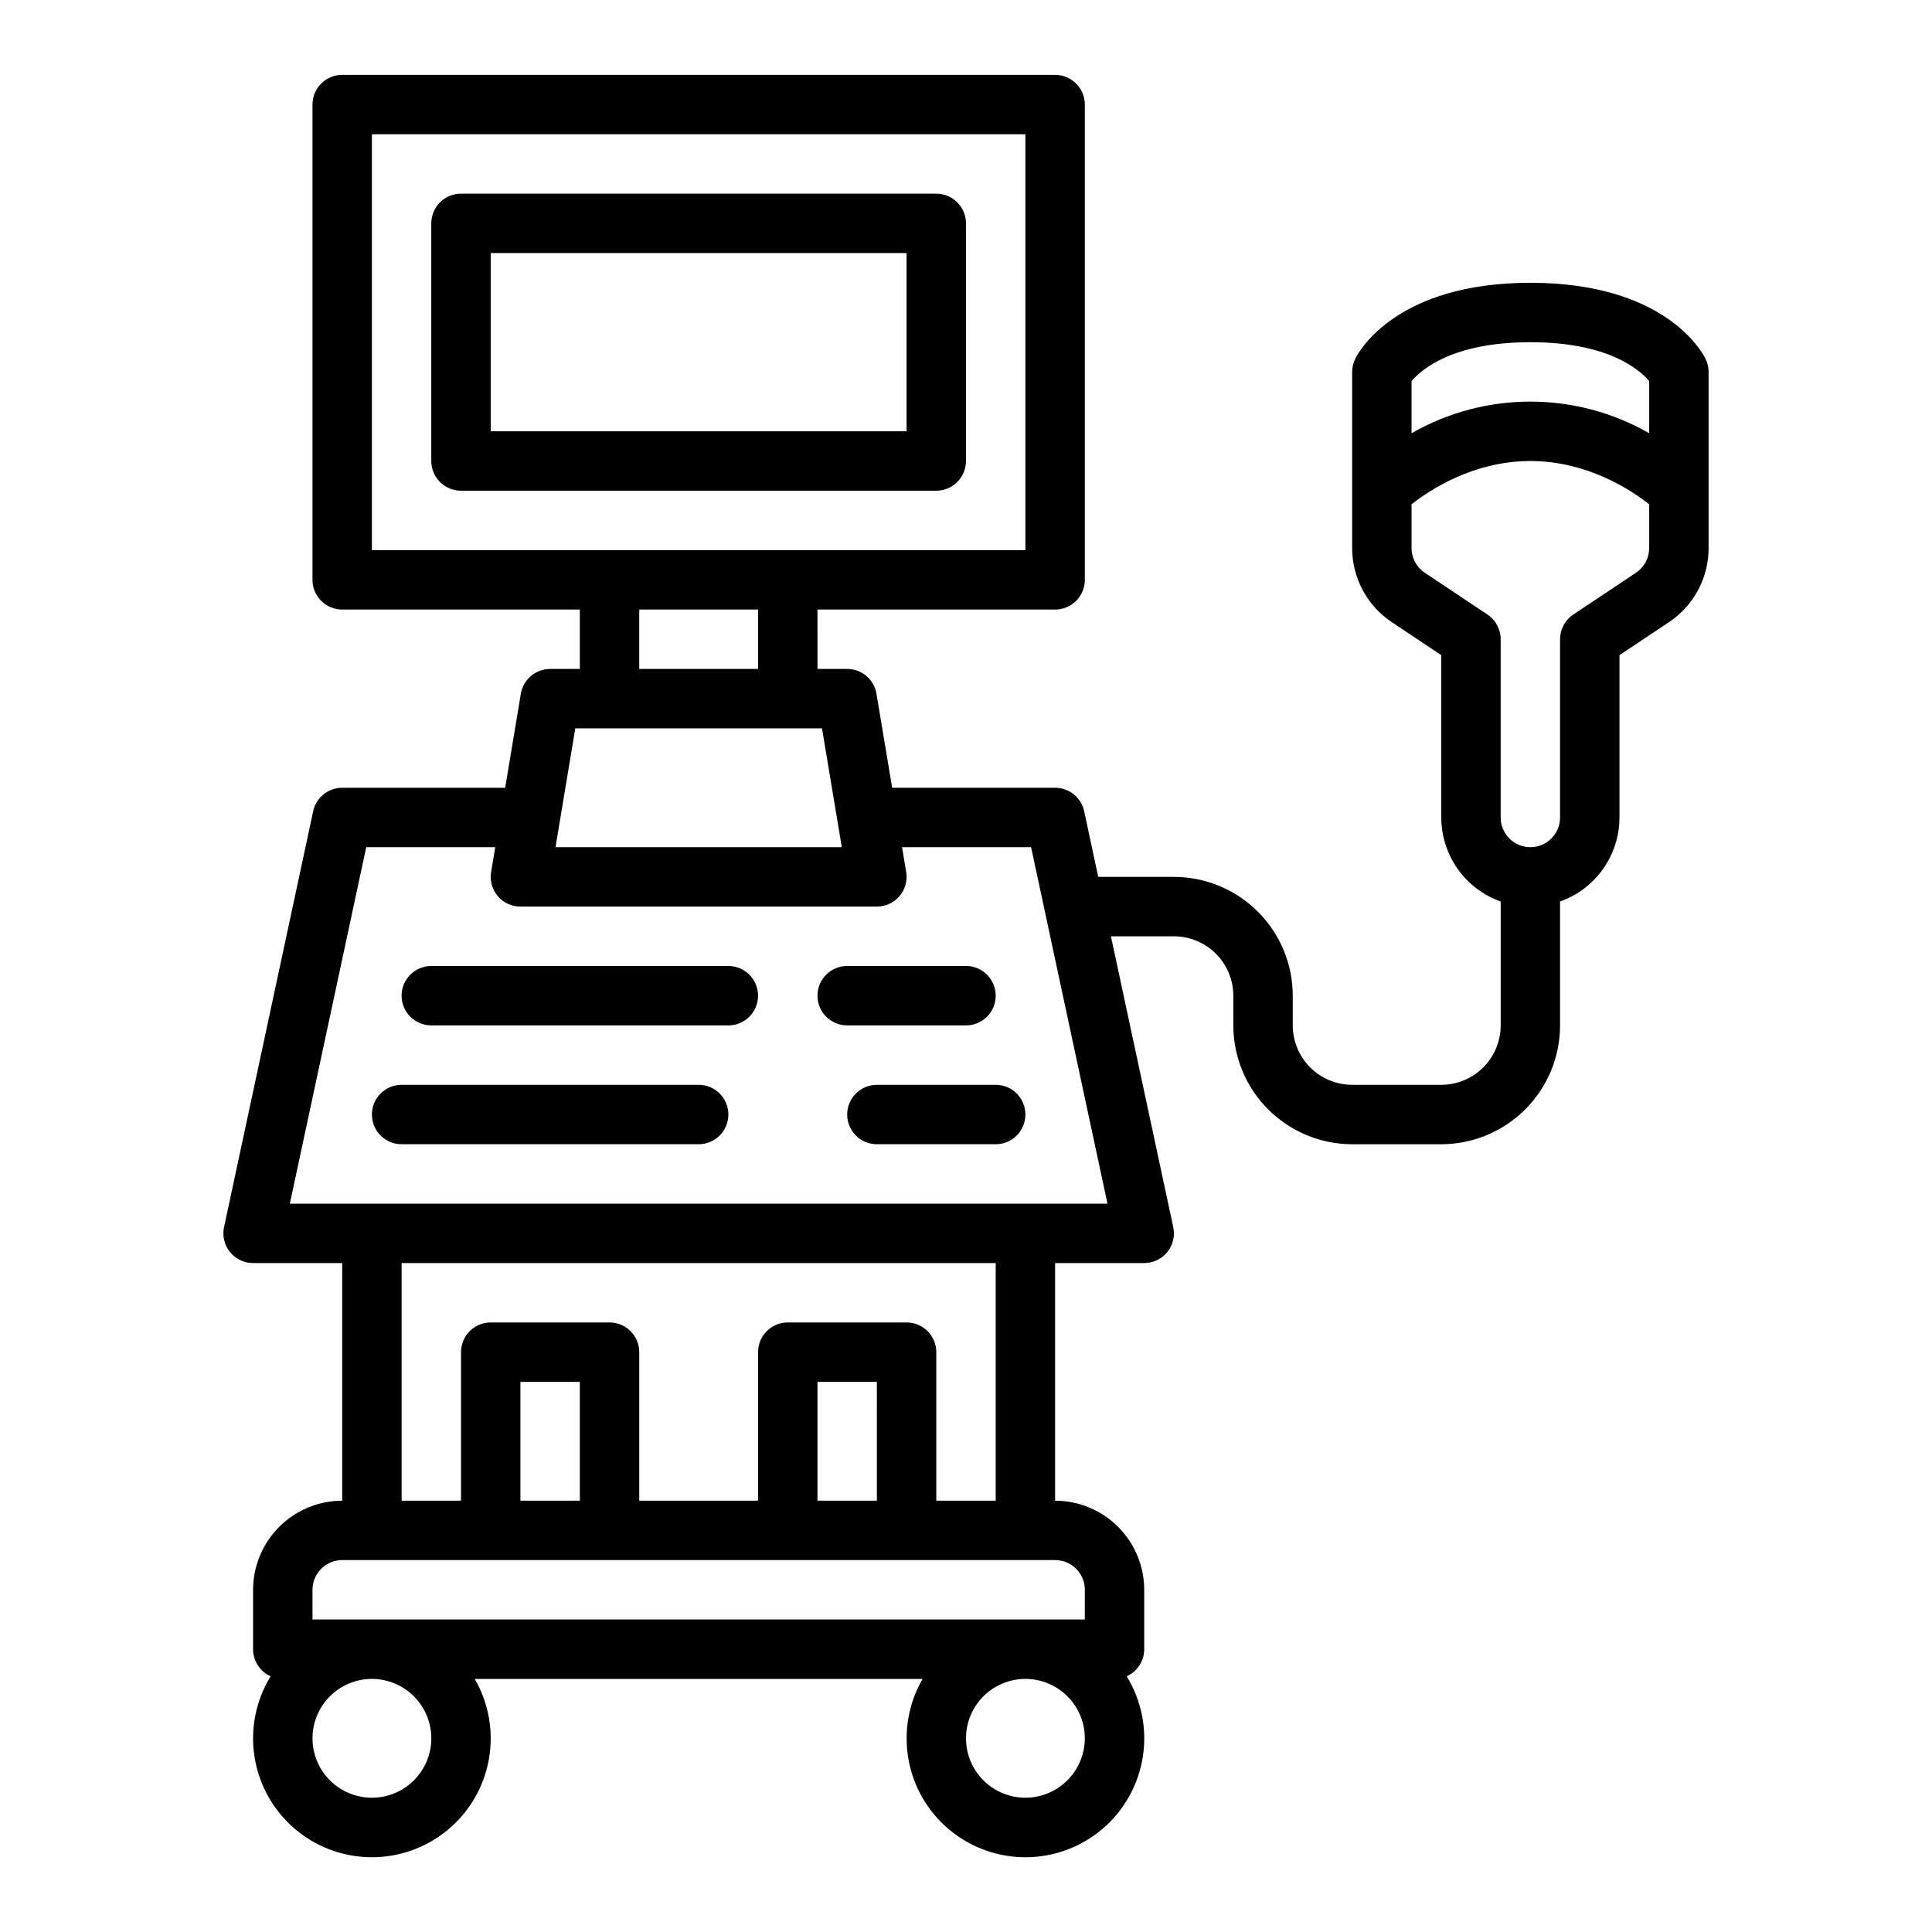
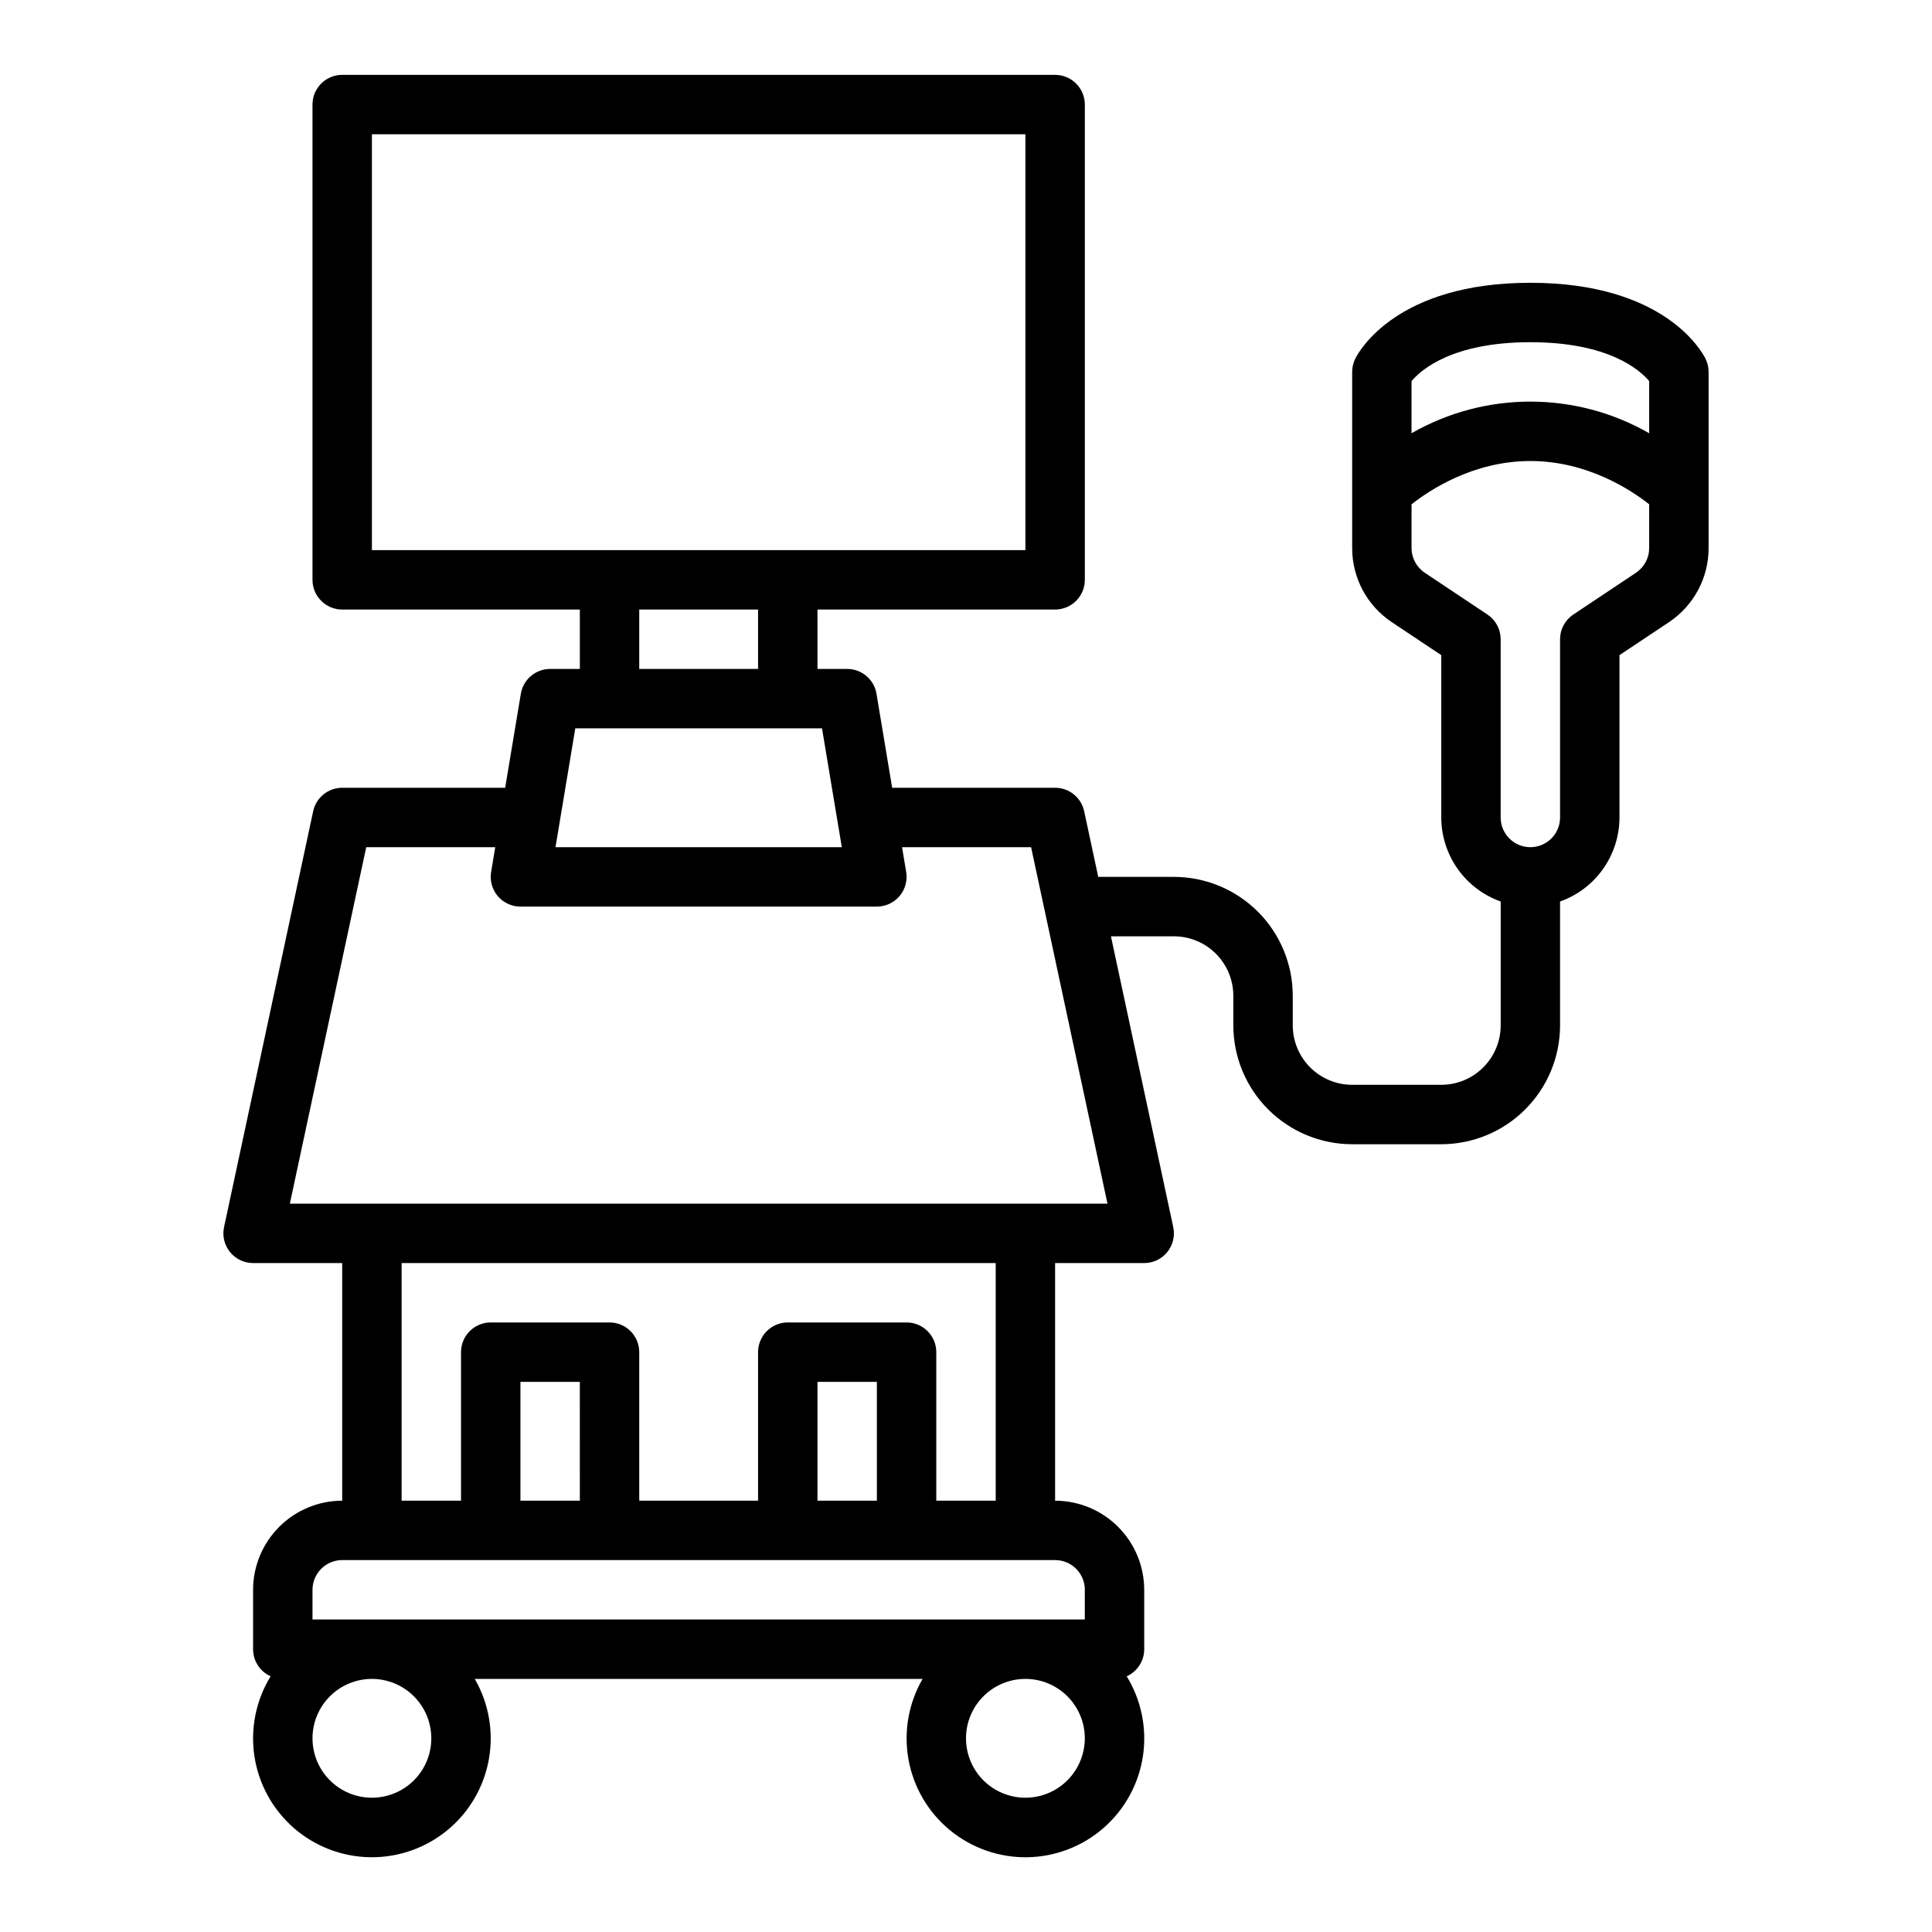
<svg xmlns="http://www.w3.org/2000/svg" fill="#000000" width="800px" height="800px" version="1.1" viewBox="144 144 512 512">
  <g>
-     <path d="m392.12 195.32h-125.95c-4.348 0-7.875 3.527-7.875 7.875v62.977c0 2.086 0.832 4.09 2.309 5.566 1.477 1.473 3.477 2.305 5.566 2.305h125.95c2.09 0 4.09-0.832 5.566-2.305 1.477-1.477 2.309-3.481 2.309-5.566v-62.977c0-2.09-0.832-4.09-2.309-5.566-1.477-1.477-3.477-2.309-5.566-2.309zm-7.871 62.977h-110.21v-47.23h110.21z" />
-     <path d="m337.02 400h-78.723c-4.348 0-7.871 3.523-7.871 7.871s3.523 7.871 7.871 7.871h78.723c4.348 0 7.871-3.523 7.871-7.871s-3.523-7.871-7.871-7.871z" />
-     <path d="m329.15 431.49h-78.719c-4.348 0-7.871 3.523-7.871 7.871s3.523 7.871 7.871 7.871h78.719c4.348 0 7.875-3.523 7.875-7.871s-3.527-7.871-7.875-7.871z" />
-     <path d="m400 415.74c4.348 0 7.871-3.523 7.871-7.871s-3.523-7.871-7.871-7.871h-31.488c-4.348 0-7.875 3.523-7.875 7.871s3.527 7.871 7.875 7.871z" />
-     <path d="m407.87 431.49h-31.488c-4.348 0-7.871 3.523-7.871 7.871s3.523 7.871 7.871 7.871h31.488c4.348 0 7.871-3.523 7.871-7.871s-3.523-7.871-7.871-7.871z" />
    <path d="m595.97 239.04c-1.031-2.059-11.066-20.098-46.402-20.098-35.332 0-45.371 18.039-46.402 20.094l0.004 0.004c-0.547 1.09-0.832 2.297-0.832 3.519v46.68c-0.008 7.898 3.938 15.273 10.516 19.648l13.098 8.73v43.02c0.008 4.883 1.523 9.645 4.344 13.629 2.816 3.984 6.801 7.004 11.402 8.637v32.84c-0.004 4.176-1.664 8.176-4.617 11.129-2.953 2.949-6.953 4.609-11.129 4.617h-23.613c-4.176-0.008-8.176-1.668-11.129-4.617-2.949-2.953-4.609-6.953-4.617-11.129v-7.871c-0.008-8.348-3.328-16.352-9.23-22.254-5.906-5.906-13.91-9.227-22.258-9.234h-20.062l-3.727-17.398h-0.004c-0.777-3.629-3.984-6.219-7.695-6.219h-43.188l-4.152-24.91c-0.629-3.797-3.914-6.578-7.762-6.578h-7.871l-0.004-15.742h62.977c2.09 0 4.09-0.832 5.566-2.305 1.477-1.477 2.309-3.481 2.309-5.566v-125.95c0-2.09-0.832-4.09-2.309-5.566-1.477-1.477-3.477-2.309-5.566-2.309h-188.93c-4.348 0-7.875 3.527-7.875 7.875v125.95c0 2.086 0.832 4.09 2.309 5.566 1.477 1.473 3.477 2.305 5.566 2.305h62.977v15.742h-7.875c-3.848 0-7.133 2.781-7.762 6.578l-4.152 24.91h-43.188c-3.711 0-6.918 2.59-7.695 6.219l-23.617 110.21v0.004c-0.5 2.324 0.078 4.75 1.574 6.598 1.492 1.852 3.742 2.926 6.121 2.926h23.617v62.977c-6.262 0.008-12.266 2.496-16.691 6.926-4.43 4.426-6.918 10.43-6.926 16.691v15.742c0 3.098 1.82 5.906 4.644 7.176-3.894 6.352-5.41 13.883-4.281 21.246 1.133 7.367 4.844 14.09 10.465 18.98 5.625 4.891 12.801 7.625 20.254 7.723 7.453 0.094 14.695-2.457 20.445-7.199 5.746-4.742 9.629-11.371 10.949-18.703 1.32-7.336 0-14.898-3.731-21.352h118.68c-3.734 6.453-5.055 14.02-3.734 21.352 1.32 7.336 5.199 13.965 10.949 18.707s12.992 7.293 20.445 7.199c7.453-0.098 14.629-2.832 20.254-7.723 5.625-4.891 9.332-11.617 10.465-18.984 1.129-7.363-0.387-14.895-4.285-21.246 2.824-1.27 4.641-4.078 4.641-7.176v-15.742c-0.008-6.262-2.496-12.266-6.926-16.691-4.426-4.43-10.43-6.918-16.691-6.926v-62.977h23.617c2.379 0 4.629-1.074 6.121-2.926 1.496-1.848 2.074-4.273 1.574-6.598l-16.516-77.07h16.691c4.176 0.008 8.176 1.668 11.129 4.617 2.949 2.953 4.609 6.953 4.617 11.129v7.871c0.008 8.348 3.328 16.352 9.23 22.254 5.906 5.906 13.91 9.227 22.258 9.234h23.617-0.004c8.352-0.008 16.355-3.328 22.258-9.234 5.902-5.902 9.223-13.906 9.23-22.254v-32.84c4.602-1.633 8.586-4.652 11.402-8.637 2.82-3.984 4.336-8.746 4.344-13.629v-43.02l13.102-8.734-0.004 0.004c6.578-4.375 10.527-11.75 10.52-19.648v-46.68c0-1.223-0.285-2.43-0.832-3.519zm-353.41-59.457h173.18v110.21h-173.18zm70.848 125.95h31.488v15.742h-31.488zm-16.949 31.488h65.383l5.246 31.488h-75.875zm-38.156 267.65c0 4.176-1.656 8.18-4.609 11.133-2.953 2.953-6.957 4.609-11.133 4.609-4.176 0-8.18-1.656-11.133-4.609-2.953-2.953-4.613-6.957-4.613-11.133s1.66-8.18 4.613-11.133c2.953-2.953 6.957-4.613 11.133-4.613 4.172 0.008 8.176 1.668 11.125 4.617 2.953 2.953 4.613 6.953 4.617 11.129zm157.44 15.742c-4.176 0-8.18-1.656-11.133-4.609-2.953-2.953-4.609-6.957-4.609-11.133s1.656-8.18 4.609-11.133c2.953-2.953 6.957-4.613 11.133-4.613 4.176 0 8.18 1.66 11.133 4.613 2.953 2.953 4.613 6.957 4.613 11.133-0.008 4.172-1.668 8.176-4.617 11.125-2.953 2.953-6.953 4.613-11.129 4.617zm15.742-55.105v7.871l-204.67 0.004v-7.871c0.008-4.348 3.527-7.867 7.875-7.875h188.93c4.348 0.008 7.867 3.527 7.875 7.875zm-133.82-23.613h-15.746v-31.488h15.742zm78.719 0h-15.746v-31.488h15.742zm31.488 0h-15.746v-39.359c0-2.09-0.828-4.09-2.305-5.566-1.477-1.477-3.477-2.309-5.566-2.309h-31.488c-4.348 0-7.871 3.527-7.871 7.875v39.359h-31.488v-39.359c0-2.09-0.828-4.09-2.305-5.566-1.477-1.477-3.481-2.309-5.566-2.309h-31.488c-4.348 0-7.871 3.527-7.871 7.875v39.359h-15.746v-62.977h157.44zm-187.06-78.719 20.242-94.465h34.195l-1.098 6.578c-0.379 2.281 0.266 4.617 1.758 6.383 1.496 1.762 3.695 2.781 6.008 2.781h94.465c2.312 0 4.512-1.02 6.008-2.781 1.492-1.766 2.137-4.102 1.758-6.383l-1.098-6.578h34.199l20.242 94.465zm328.75-228.29c20.664 0 28.945 7.289 31.488 10.309v13.816c-19.504-11.176-43.473-11.176-62.977 0v-13.816c2.543-3.019 10.824-10.309 31.488-10.309zm27.984 61.102-16.605 11.07v-0.004c-2.191 1.461-3.508 3.918-3.508 6.551v47.23c0 4.348-3.523 7.875-7.871 7.875s-7.871-3.527-7.871-7.875v-47.23c0-2.633-1.316-5.09-3.504-6.551l-16.605-11.07c-2.191-1.457-3.508-3.914-3.508-6.547v-11.59c4.734-3.738 16.34-11.473 31.488-11.473 15.148 0 26.754 7.727 31.488 11.473v11.59c0.004 2.633-1.312 5.09-3.504 6.547z" />
  </g>
</svg>